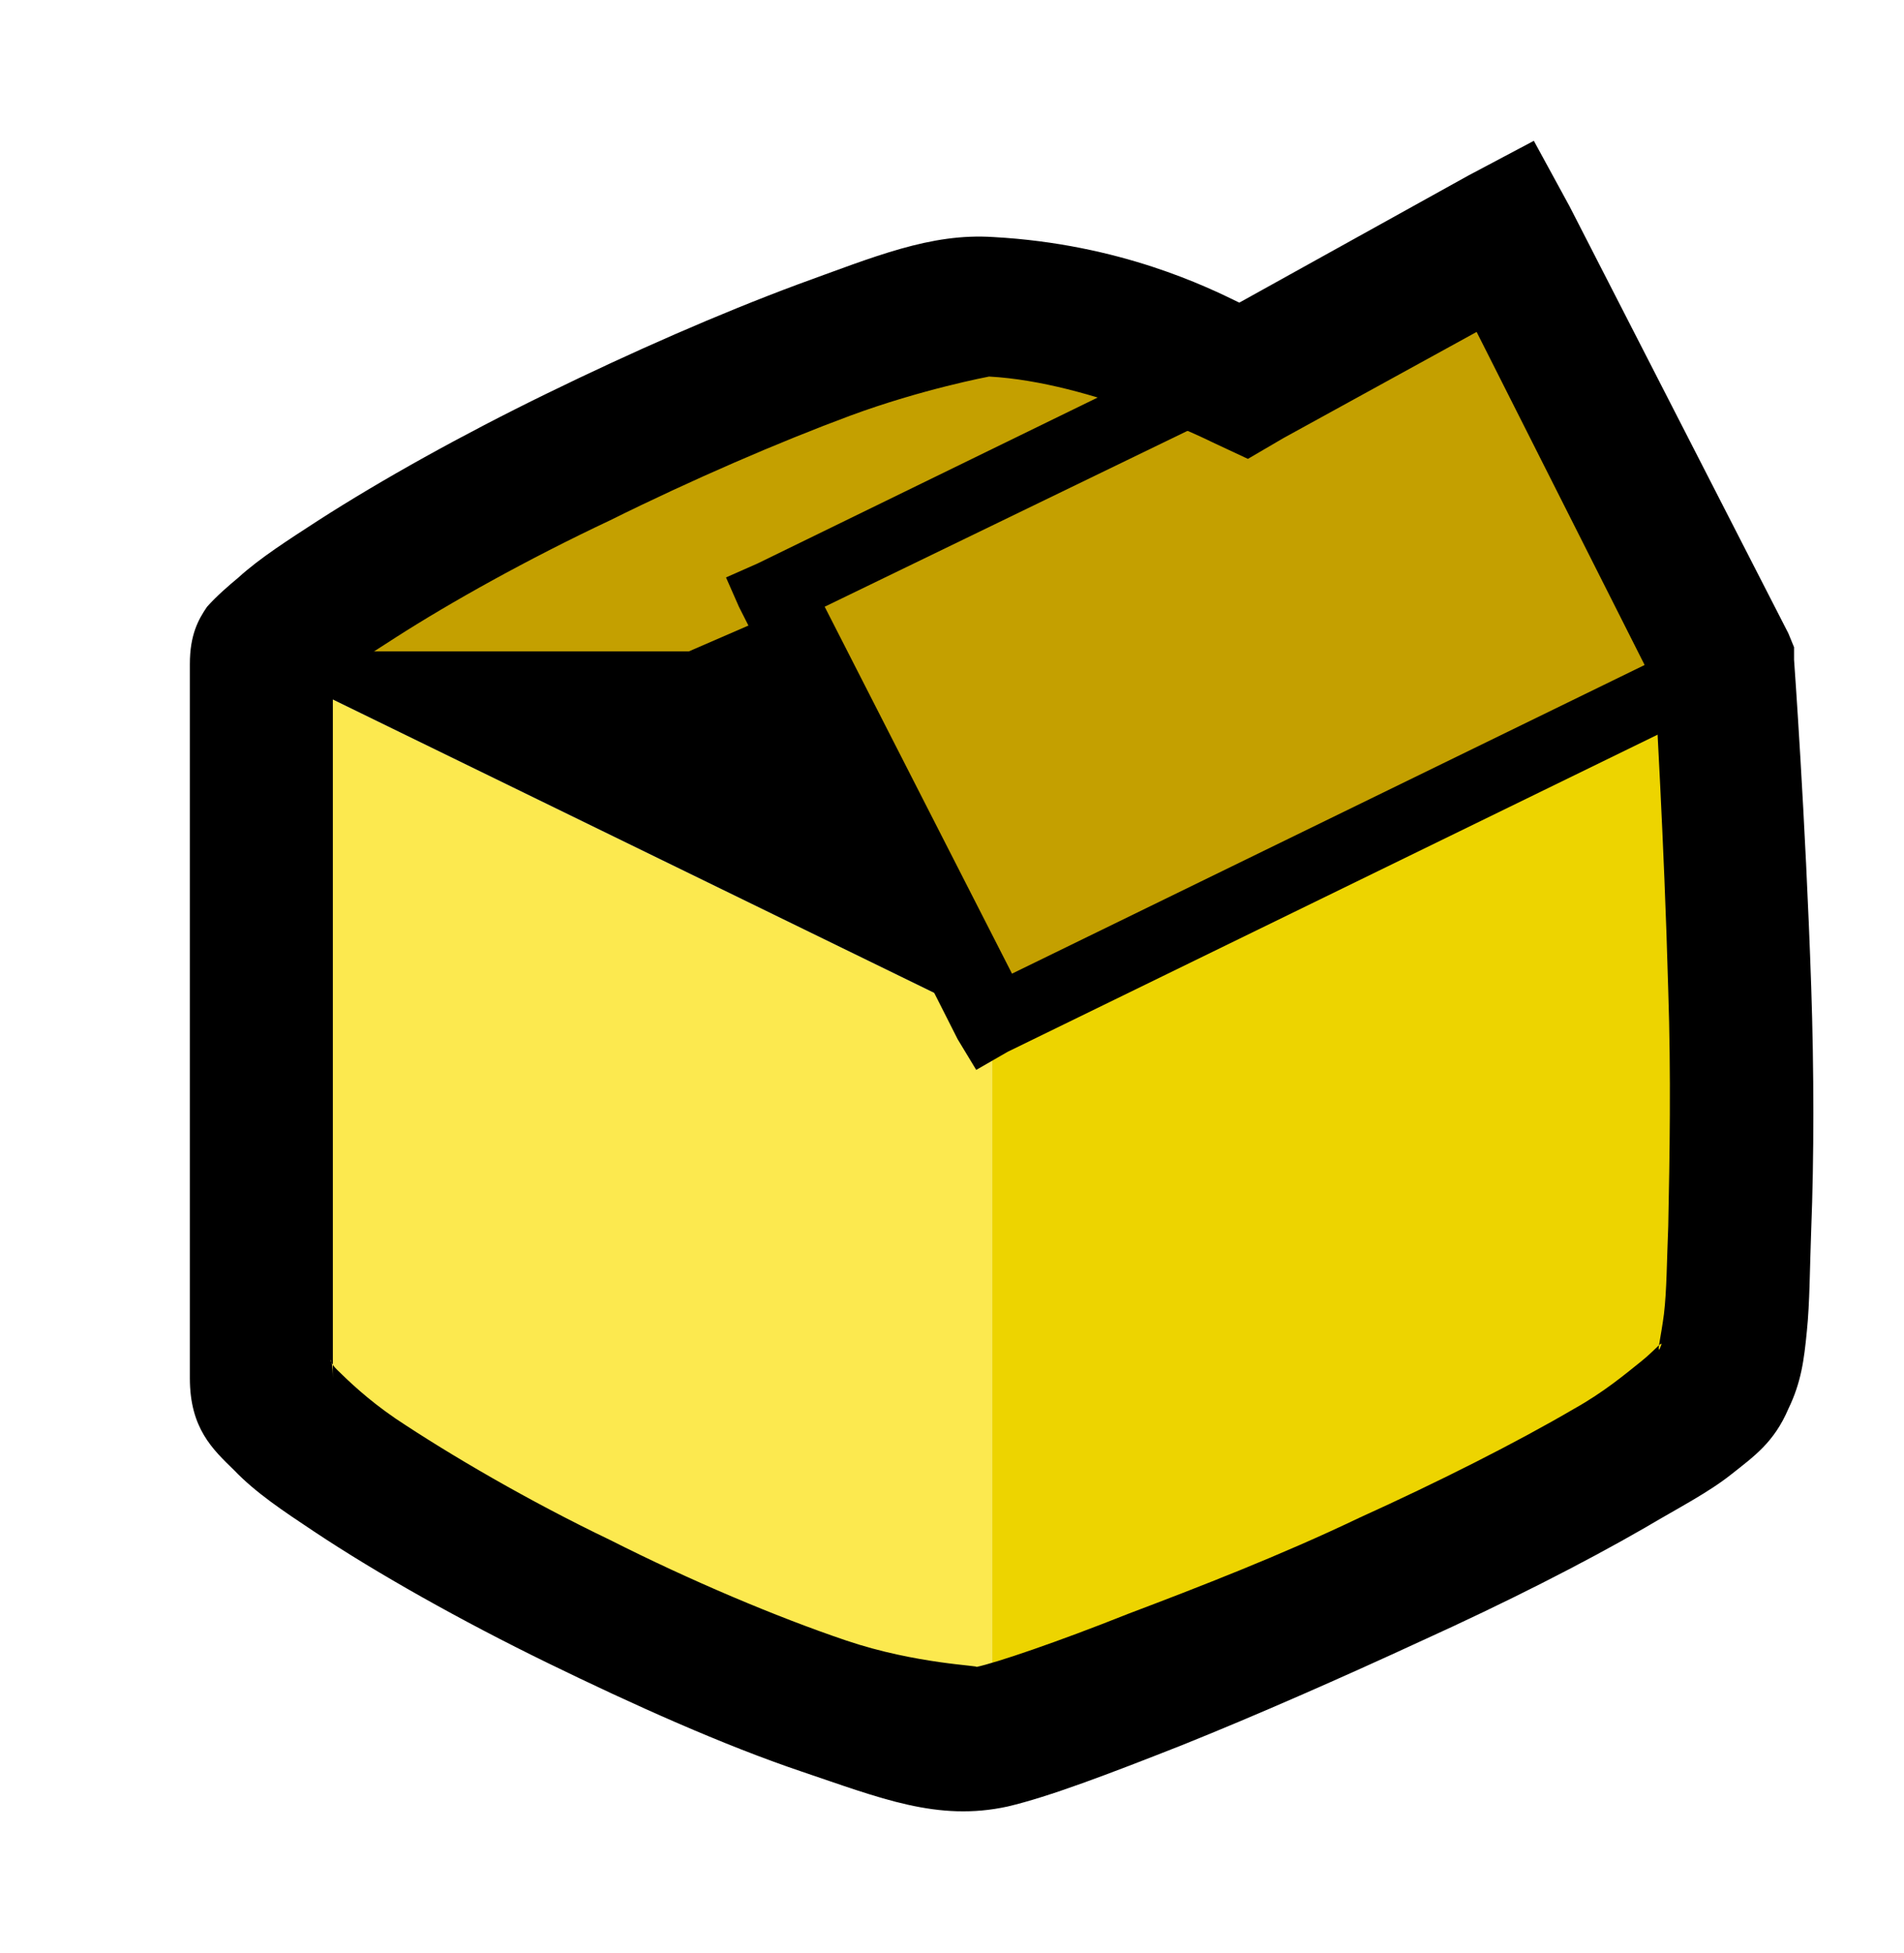
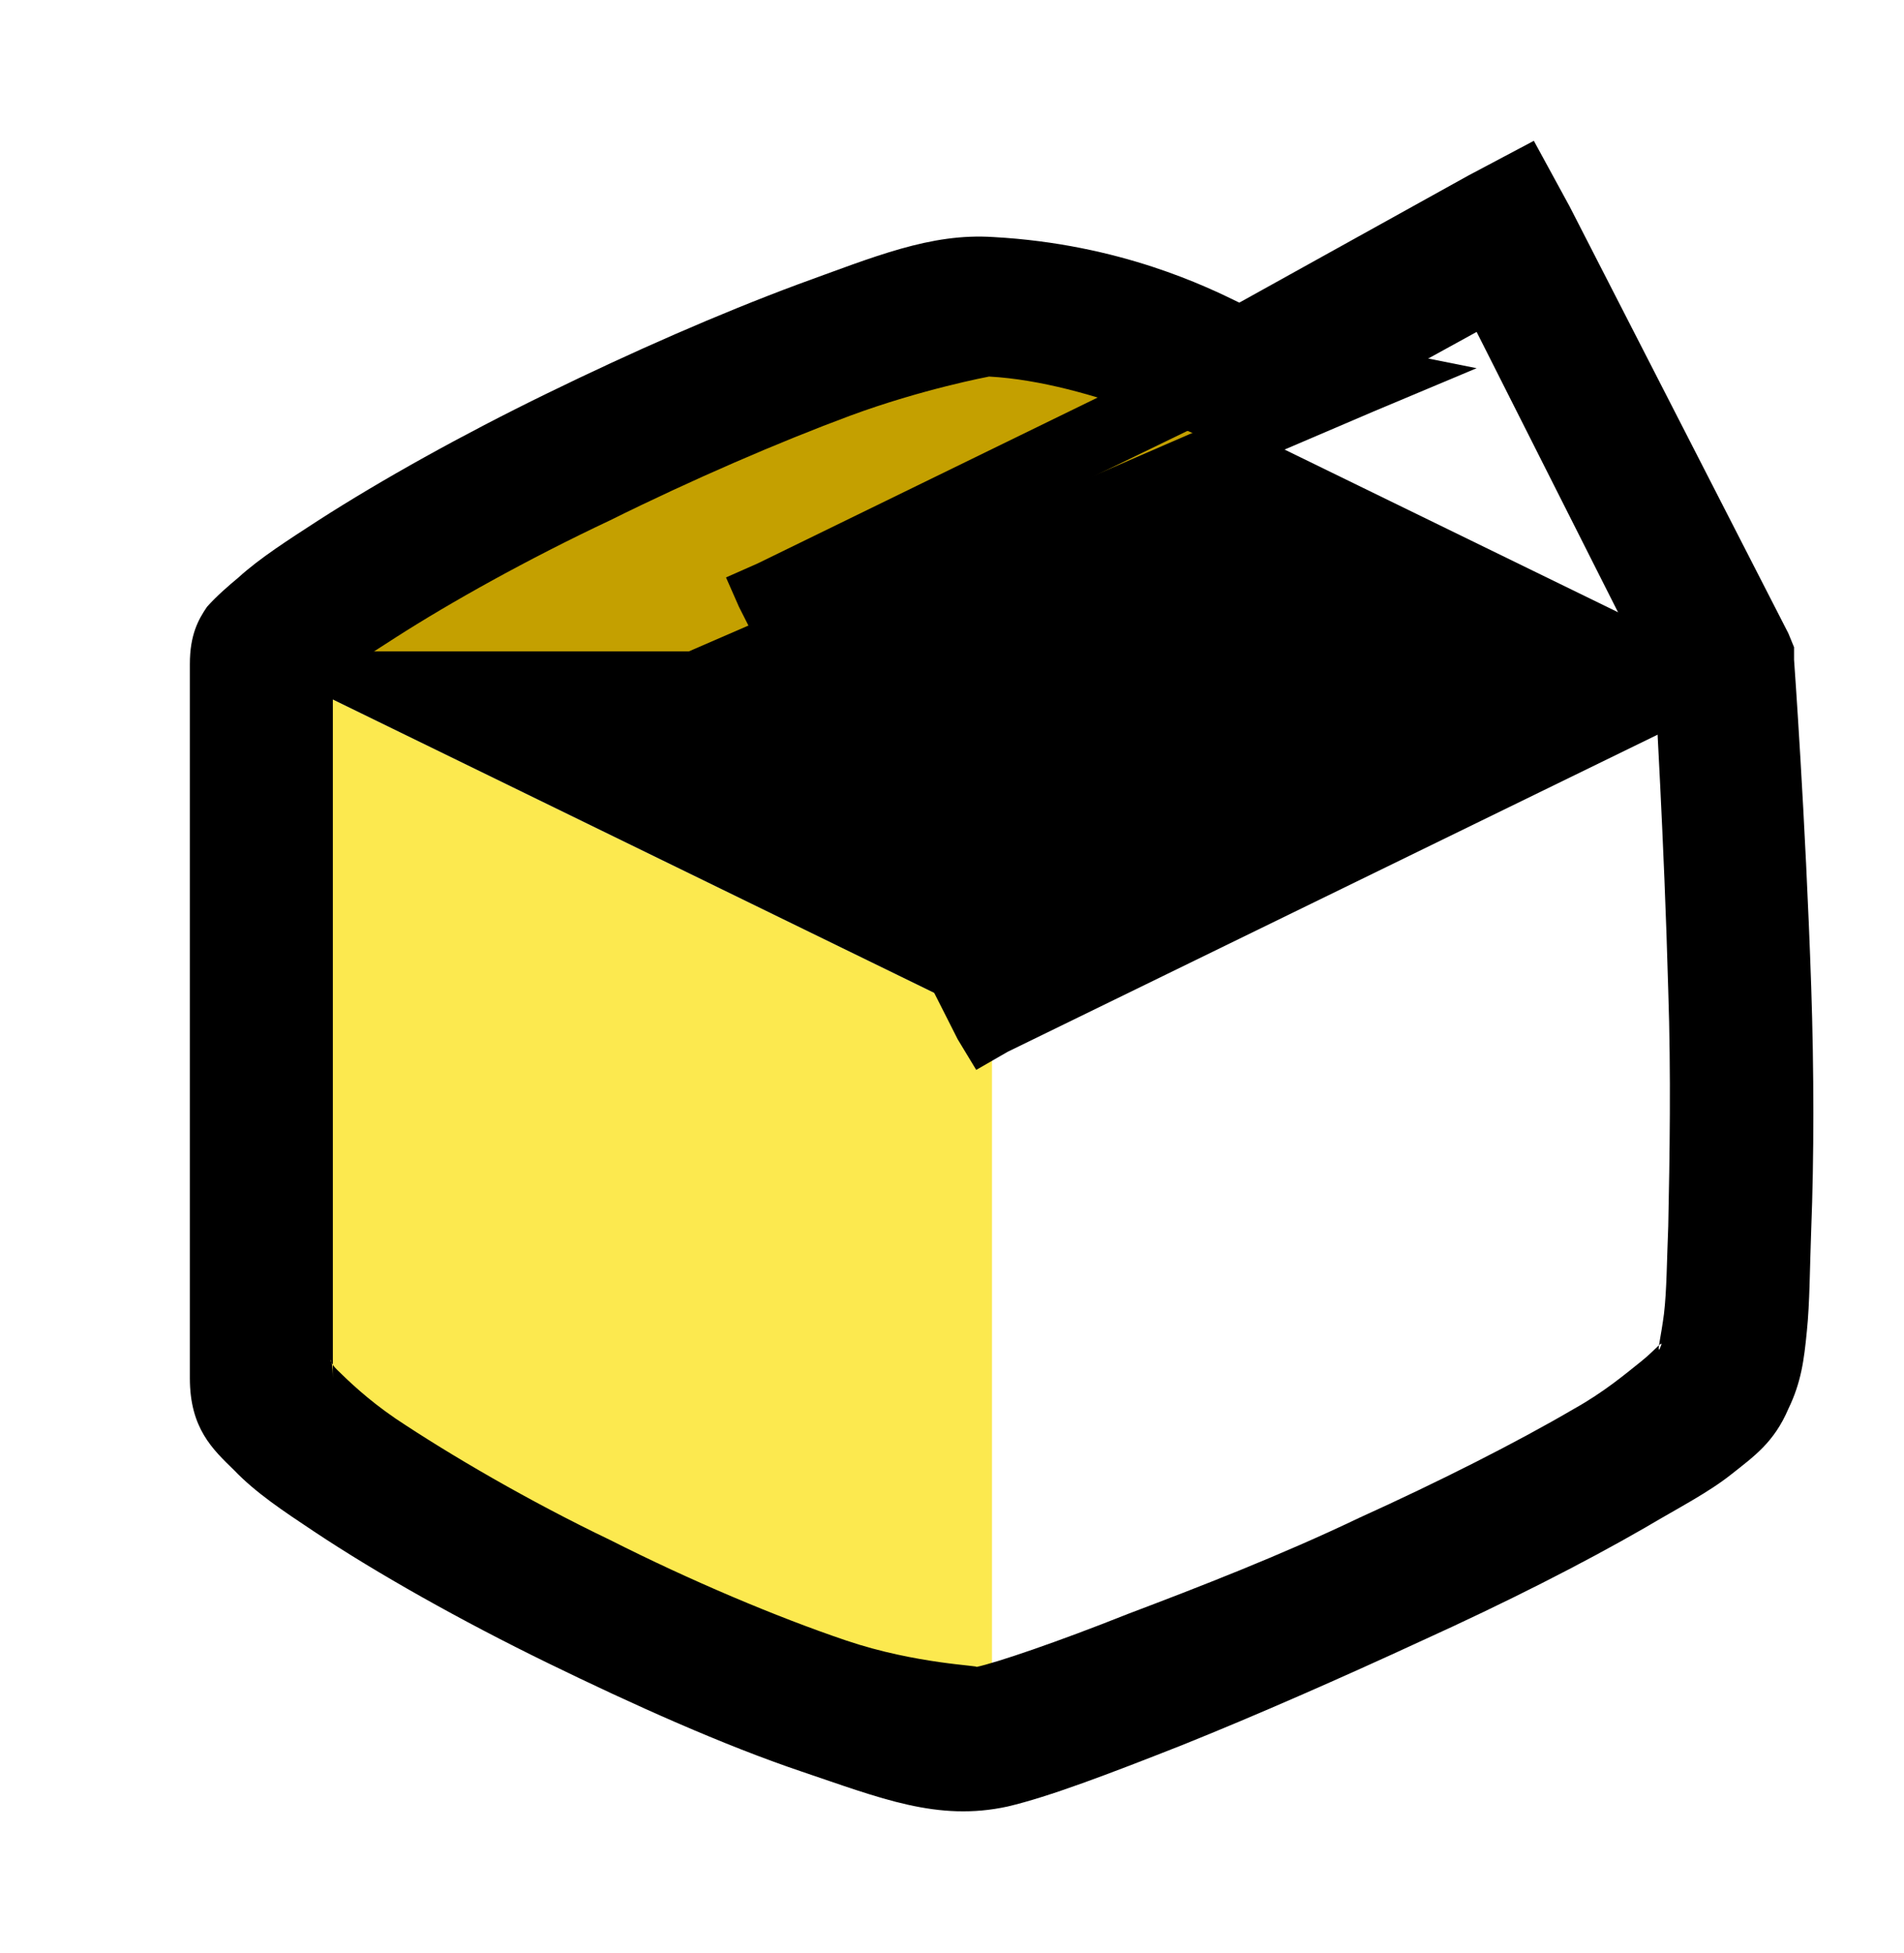
<svg xmlns="http://www.w3.org/2000/svg" width="39" height="40" viewBox="0 0 39 40" fill="none">
  <g clip-path="url(#clip0_46_12)">
    <path fill-rule="evenodd" clip-rule="evenodd" d="M5.324 28.255L20.319 35.57V20.912L5.324 13.598V28.255Z" fill="#FCE94F" />
-     <path fill-rule="evenodd" clip-rule="evenodd" d="M20.319 35.57L35.313 28.255V13.598L20.319 20.912V35.57Z" fill="#EDD400" />
    <path fill-rule="evenodd" clip-rule="evenodd" d="M5.324 13.598L20.319 6.284L35.313 13.598L20.319 20.912L5.324 13.598Z" fill="black" />
    <path fill-rule="evenodd" clip-rule="evenodd" d="M20.172 5.569L19.996 5.655L4.973 12.969L5.354 14.312H14.315H14.491L14.579 14.226L28.138 8.426L30.246 7.541L27.962 7.084L20.436 5.569H20.172ZM20.348 6.998L25.385 7.969L14.315 12.884H14.227H8.37L20.348 6.998Z" fill="black" />
-     <path fill-rule="evenodd" clip-rule="evenodd" d="M20.26 20.541L15.75 11.769L30.744 4.455L35.254 13.226L20.26 20.541Z" fill="#C4A000" />
    <path fill-rule="evenodd" clip-rule="evenodd" d="M5.119 13.341H14.11L27.611 7.484L20.113 6.027L5.119 13.341Z" fill="#C4A000" />
    <path fill-rule="evenodd" clip-rule="evenodd" d="M31.154 3.855L30.51 4.226L15.516 11.541L14.871 11.826L15.135 12.426L19.616 21.284L19.996 21.912L20.641 21.541L35.635 14.226L36.279 13.941L36.016 13.341L31.418 4.484L31.154 3.855ZM30.51 5.826L34.258 13.341L20.729 19.941L16.892 12.426L30.51 5.826Z" fill="black" />
    <path fill-rule="evenodd" clip-rule="evenodd" d="M31.418 2.884L30.071 3.598L25.385 6.198C24.741 5.884 22.954 4.998 20.348 4.855C19.059 4.77 17.917 5.255 16.336 5.827C14.725 6.427 12.968 7.198 11.211 8.055C9.454 8.912 7.814 9.827 6.525 10.655C5.91 11.055 5.324 11.427 4.885 11.827C4.68 11.998 4.446 12.198 4.241 12.427C4.065 12.684 3.889 12.998 3.889 13.598V28.227C3.889 29.255 4.358 29.684 4.797 30.112C5.236 30.57 5.793 30.941 6.437 31.369C7.726 32.227 9.454 33.198 11.211 34.055C12.968 34.912 14.813 35.741 16.424 36.284C18.034 36.827 19.206 37.312 20.641 36.998C21.49 36.798 22.691 36.341 24.213 35.741C25.707 35.141 27.464 34.37 29.134 33.598C30.832 32.827 32.413 32.027 33.702 31.284C34.376 30.884 34.991 30.57 35.459 30.198C35.928 29.827 36.338 29.541 36.631 28.855C36.894 28.312 36.953 27.855 37.011 27.255C37.07 26.684 37.07 25.97 37.099 25.198C37.158 23.712 37.158 21.941 37.099 20.198C36.982 16.741 36.748 13.512 36.748 13.512V13.255L36.631 12.97L32.15 4.227L31.418 2.884ZM30.246 6.798L33.907 14.055C33.907 14.37 34.083 17.084 34.171 20.284C34.229 21.998 34.2 23.712 34.171 25.112C34.141 25.827 34.141 26.427 34.083 26.912C34.024 27.369 33.936 27.712 33.995 27.627C34.112 27.369 33.936 27.627 33.614 27.884C33.292 28.141 32.853 28.512 32.238 28.855C31.066 29.541 29.485 30.341 27.845 31.084C26.234 31.855 24.536 32.512 23.101 33.055C21.666 33.627 20.406 34.055 19.996 34.141C20.113 34.112 18.766 34.084 17.331 33.598C15.896 33.112 14.139 32.37 12.499 31.541C10.83 30.741 9.219 29.798 8.106 29.055C7.521 28.655 7.14 28.284 6.906 28.055C6.671 27.827 6.818 27.684 6.818 28.227V13.941C7.052 13.741 7.521 13.427 8.106 13.055C9.219 12.341 10.801 11.455 12.499 10.655C14.168 9.827 15.955 9.055 17.419 8.512C18.884 7.97 20.26 7.712 20.26 7.712C22.369 7.827 24.828 9.055 24.828 9.055L25.561 9.398L26.293 8.97L30.246 6.798Z" fill="black" />
  </g>
  <defs>
    <clipPath id="clip0_46_12">
      <rect width="38.99" height="39.99" fill="white" />
    </clipPath>
  </defs>
</svg>